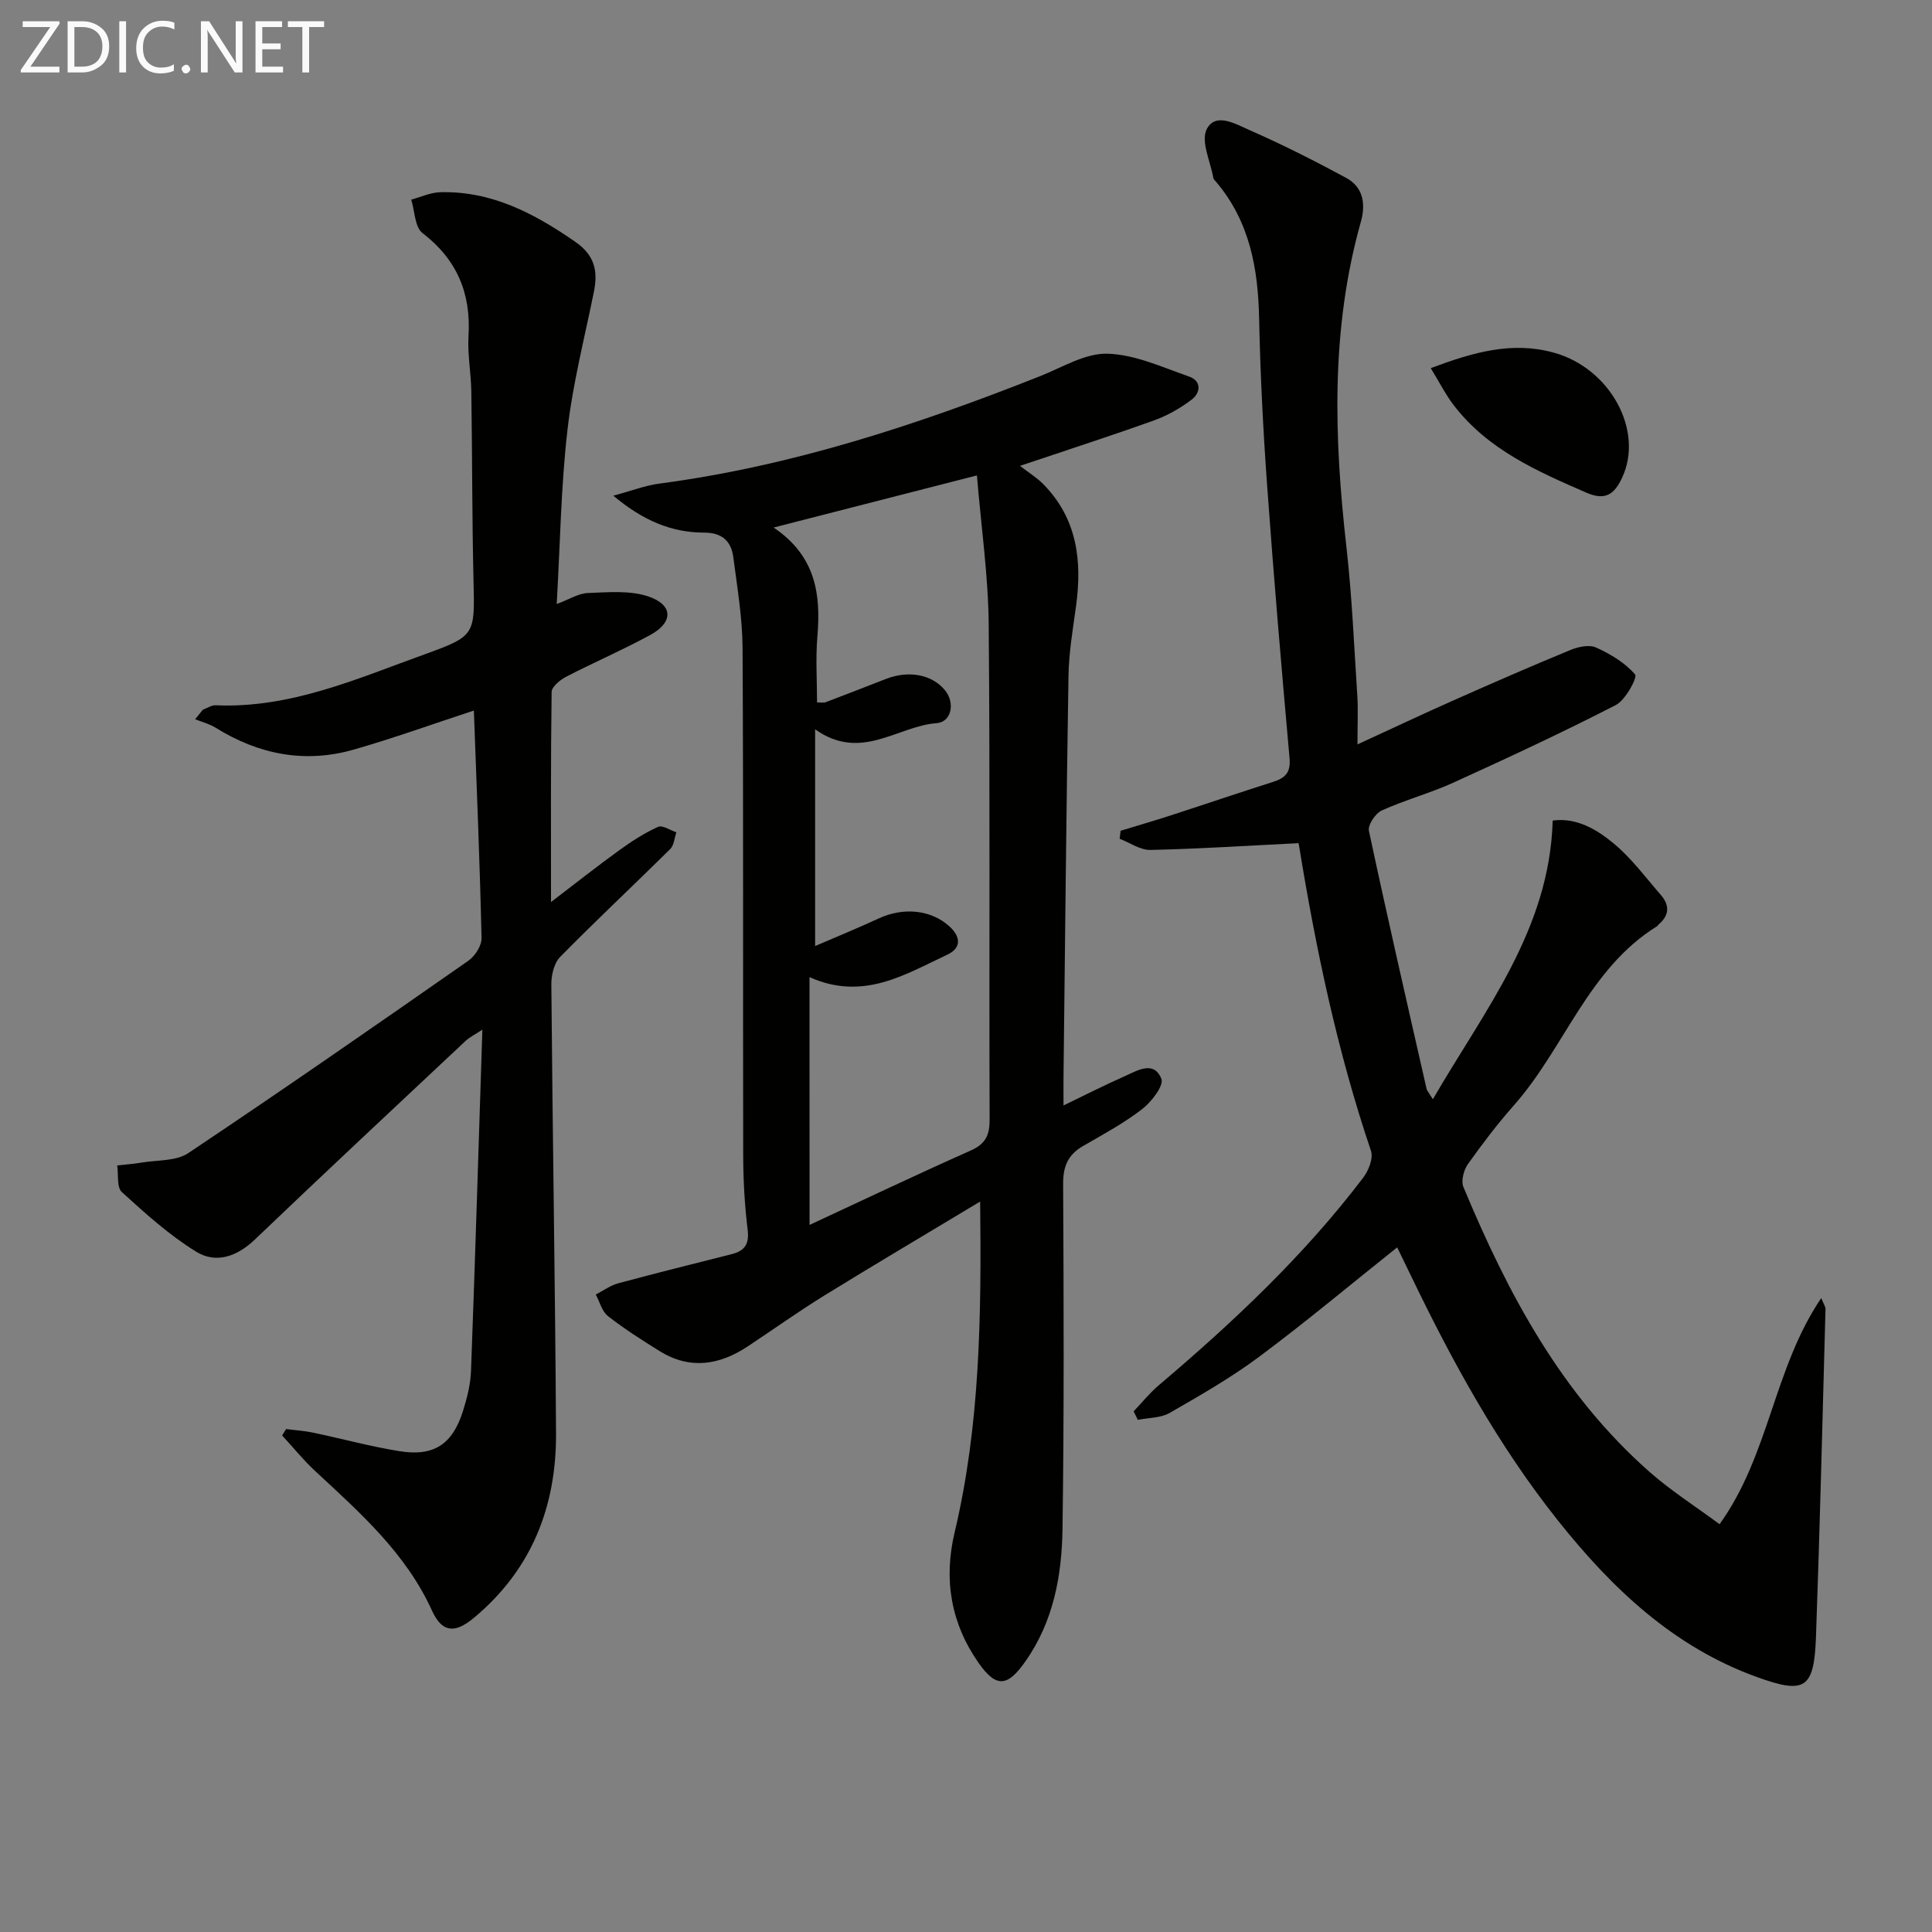
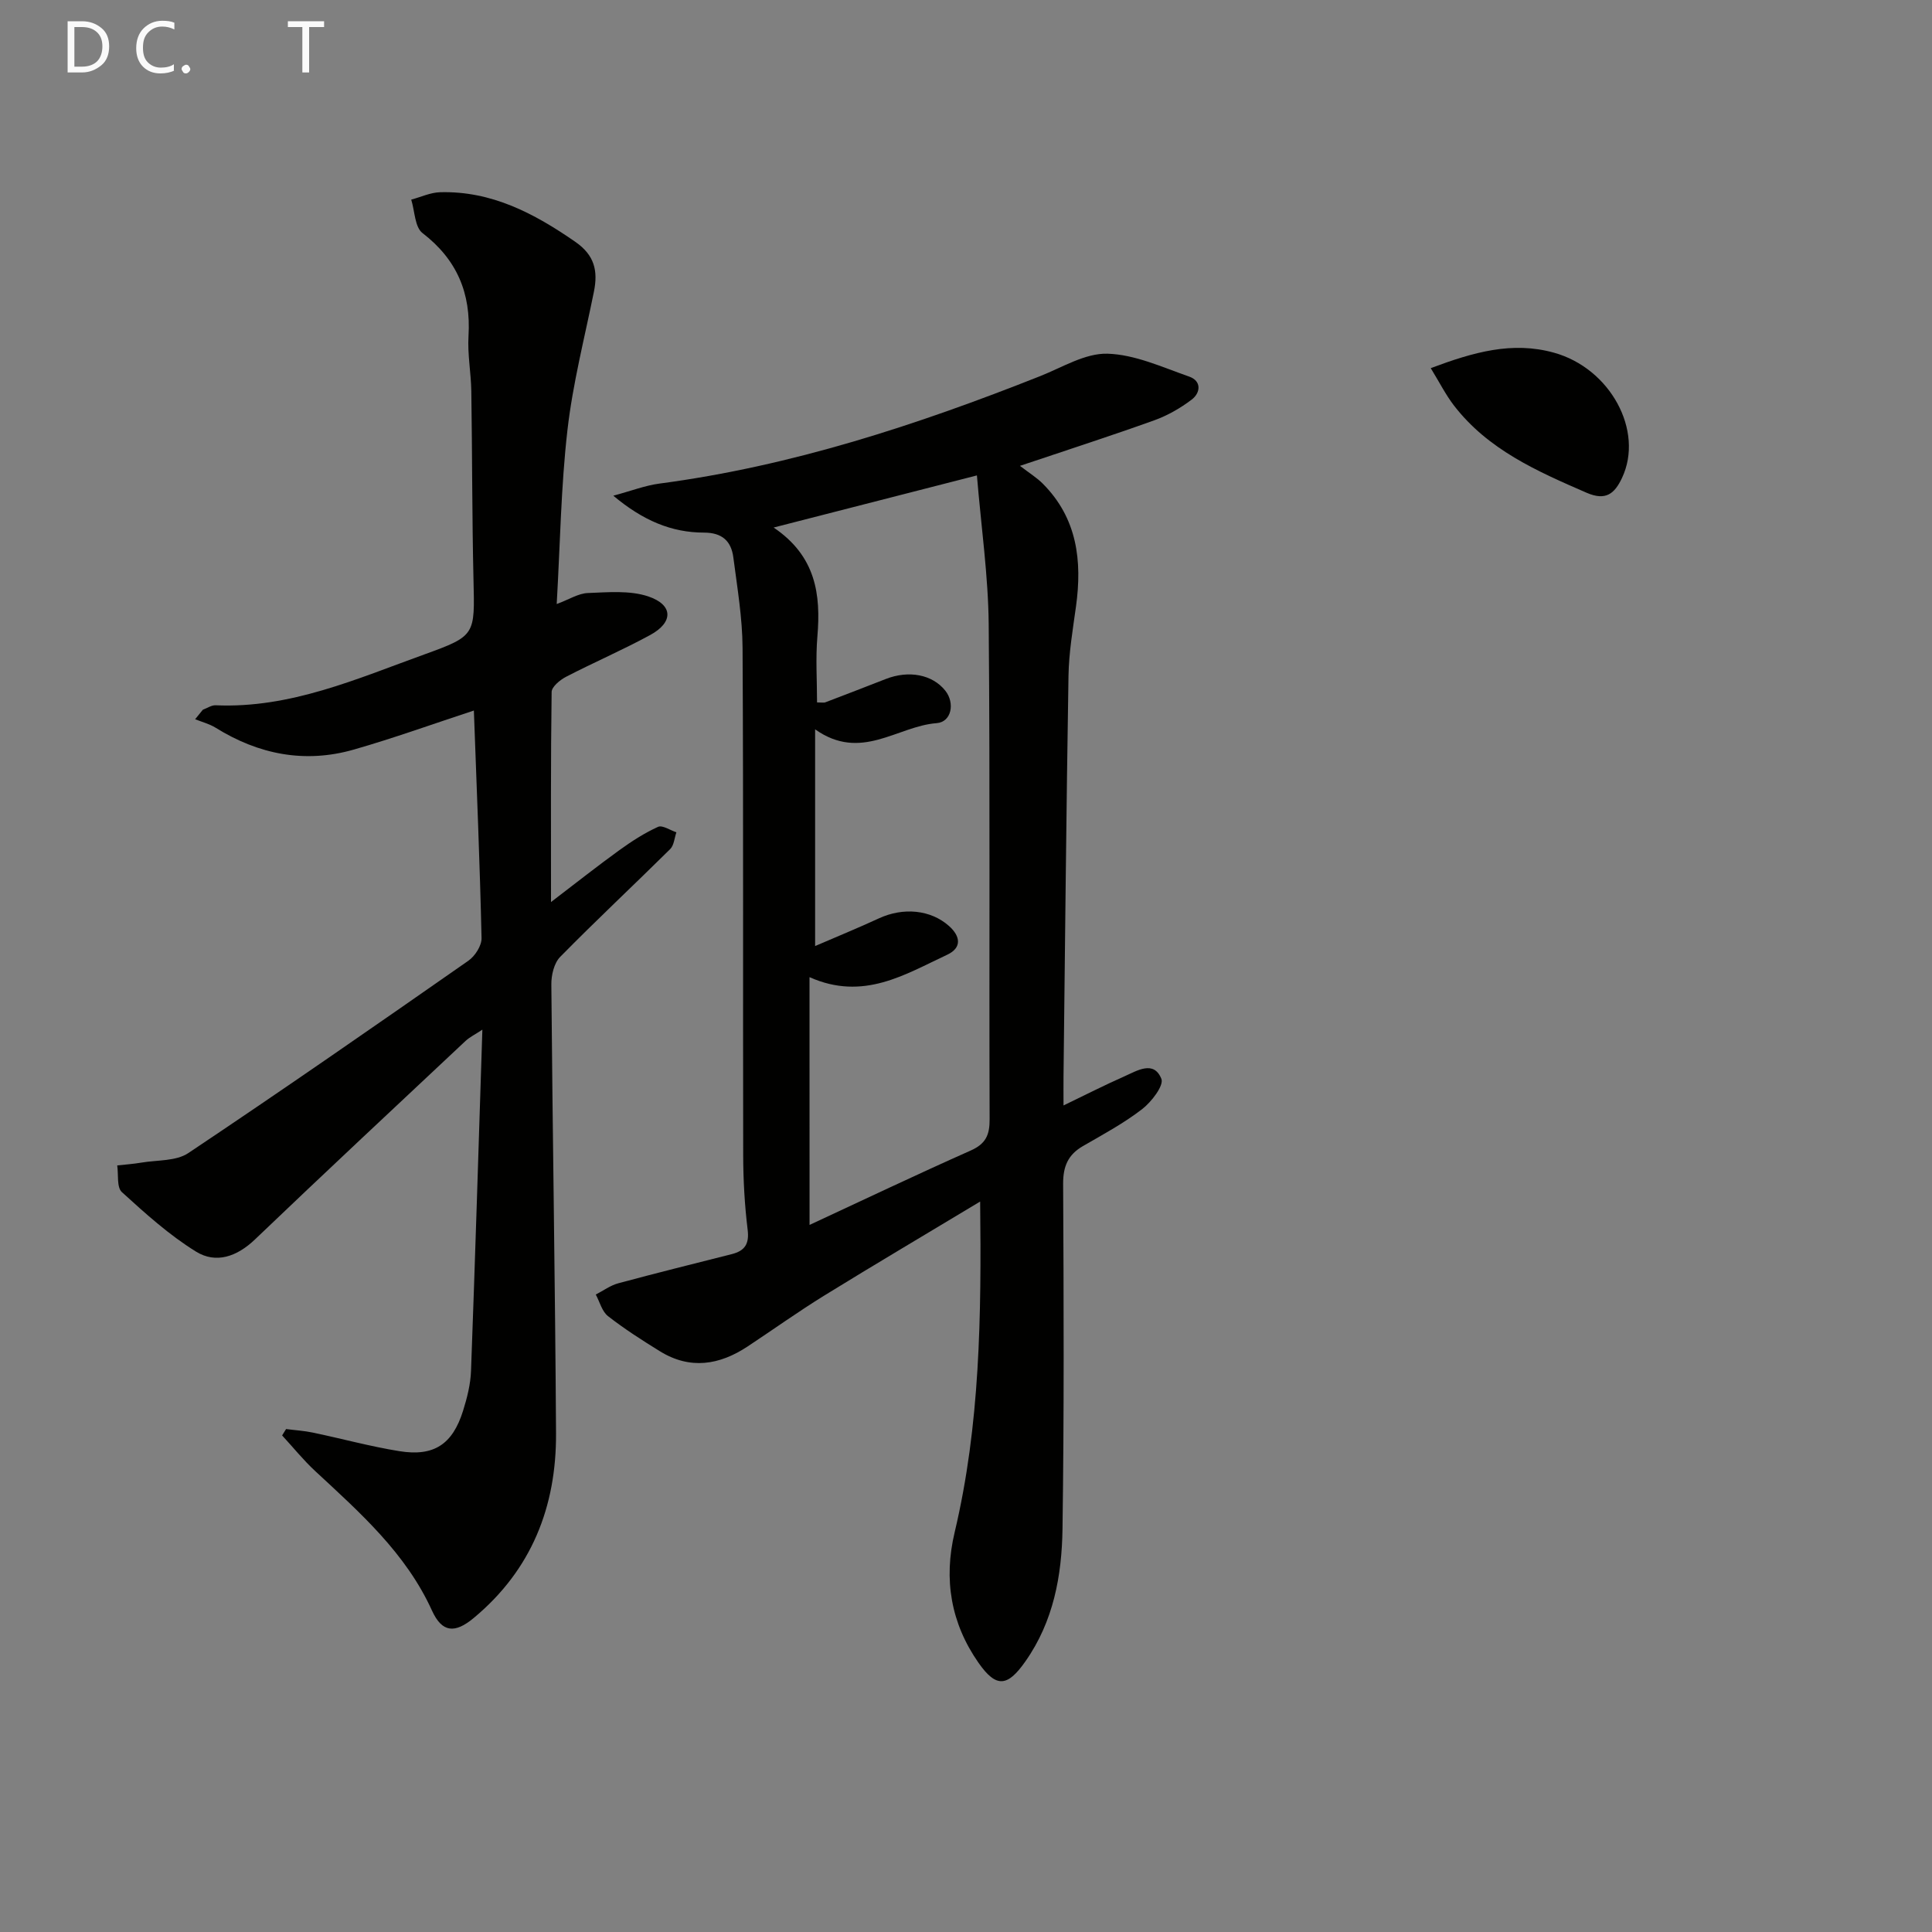
<svg xmlns="http://www.w3.org/2000/svg" enable-background="new 0 0 400 400" viewBox="0 0 400 400">
  <rect x="0" y="0" width="400" height="400" fill="#808080" stroke="none" />
-   <path d="m296.66 227.59c10.73-18.53 24.15-35.08 24.81-57.7 4.91-.68 9.13 1.82 12.71 4.81 3.65 3.05 6.56 7 9.71 10.63 1.83 2.11 1.72 4.21-.49 6.07-.13.11-.19.29-.33.37-14.26 8.84-19.13 25.19-29.62 37.06-3.41 3.86-6.55 7.98-9.53 12.18-.87 1.23-1.46 3.47-.94 4.73 9.2 22.12 20.35 43.05 38.71 59.15 4.33 3.79 9.23 6.92 14.33 10.68 10.33-14.38 11.18-32.25 21.05-46.82.49 1.24.89 1.77.88 2.28-.62 22.61-1.16 45.22-1.97 67.82-.39 10.84-2.26 11.98-12.32 8.33-17.22-6.24-29.91-18.32-41.04-32.29-12.41-15.58-21.92-32.93-30.52-50.81-.93-1.92-1.86-3.84-2.83-5.83-9.63 7.68-18.89 15.44-28.57 22.65-5.84 4.35-12.22 8-18.55 11.64-1.85 1.06-4.37.98-6.58 1.42-.29-.59-.58-1.17-.86-1.76 1.73-1.82 3.32-3.8 5.23-5.42 15.4-13.05 30.05-26.84 42.3-42.96 1.11-1.46 2.12-4.01 1.61-5.53-6.98-20.65-11.43-41.88-14.92-63.34-.08-.47-.34-.9-.14-.38-10.48.52-20.53 1.18-30.6 1.4-2.11.05-4.25-1.5-6.38-2.31.07-.55.13-1.11.2-1.66 3.4-1.04 6.81-2.02 10.19-3.12 7.11-2.3 14.19-4.72 21.32-6.98 2.5-.79 3.74-1.89 3.47-4.89-1.67-18.7-3.27-37.42-4.62-56.15-.84-11.61-1.44-23.25-1.68-34.88-.21-10.4-1.96-20.13-8.91-28.33-.21-.25-.52-.51-.57-.81-.6-3.41-2.63-7.57-1.38-10.07 1.81-3.63 6.09-1.05 8.9.18 6.79 2.98 13.43 6.34 19.95 9.86 3.56 1.92 4.12 5.39 3.07 9.12-6.26 22.21-5.55 44.69-2.99 67.31 1.16 10.23 1.59 20.55 2.26 30.84.18 2.78.03 5.58.03 10.04 7.44-3.42 13.64-6.35 19.91-9.13 8.02-3.56 16.05-7.07 24.16-10.41 1.61-.66 3.9-1.17 5.32-.52 2.99 1.35 6.01 3.16 8.09 5.58.52.61-1.97 5.29-3.99 6.33-11.05 5.68-22.33 10.92-33.64 16.07-4.82 2.19-10.02 3.58-14.84 5.77-1.3.59-2.9 3-2.64 4.21 3.8 17.82 7.88 35.58 11.92 53.34.1.47.49.86 1.32 2.23z" fill="#010100" />
  <path d="m202.93 248.77c-11.32 6.81-21.86 13.04-32.29 19.47-5.37 3.32-10.52 7-15.79 10.49-5.88 3.91-11.99 4.9-18.26 1.01-3.67-2.27-7.32-4.6-10.71-7.25-1.25-.98-1.71-2.95-2.53-4.47 1.55-.79 3.01-1.89 4.66-2.33 7.81-2.11 15.67-4.05 23.51-6.04 2.67-.68 3.64-2.09 3.27-5.06-.62-5.1-.91-10.27-.92-15.41-.07-34.99.06-69.99-.13-104.98-.03-6.27-1.1-12.55-1.91-18.8-.44-3.35-2.29-5.13-6.09-5.13-6.69-.01-12.6-2.48-18.76-7.64 3.75-1.01 6.6-2.12 9.55-2.51 27.35-3.61 53.3-12.13 78.81-22.24 4.59-1.82 9.34-4.78 13.94-4.65 5.69.16 11.38 2.8 16.93 4.74 2.58.9 2.38 3.34.52 4.76-2.33 1.77-5 3.3-7.75 4.29-8.73 3.14-17.57 5.99-27.81 9.43 2.02 1.55 3.52 2.47 4.73 3.69 7.13 7.15 8.18 15.96 6.87 25.44-.66 4.76-1.47 9.55-1.55 14.34-.45 27.63-.71 55.27-1.03 82.91-.02 1.78 0 3.57 0 6.04 4.64-2.24 8.59-4.25 12.64-6.04 2.63-1.17 6.06-3.35 7.62.53.56 1.39-2.06 4.79-3.99 6.28-3.8 2.93-8.09 5.24-12.26 7.65-3.07 1.78-4.1 4.18-4.09 7.77.12 23.83.21 47.66-.13 71.48-.14 9.67-1.86 19.15-7.68 27.43-3.66 5.22-6 5.6-9.7.31-5.72-8.18-7.28-17.25-4.95-27.03 5.26-22.18 5.55-44.7 5.28-68.48zm-35.32 4.84c11.08-5.15 22.15-10.42 33.35-15.4 3.12-1.38 3.95-3.21 3.93-6.48-.12-34.14.11-68.29-.19-102.43-.09-10.03-1.54-20.05-2.44-30.87-14.44 3.7-27.7 7.1-42.09 10.79 8.76 5.92 9.8 13.85 9.06 22.57-.38 4.53-.07 9.12-.07 13.64 1.06 0 1.41.09 1.69-.01 4.19-1.6 8.37-3.21 12.54-4.84 4.77-1.87 9.66-.93 12.32 2.41 2.04 2.56 1.3 6.5-1.79 6.73-8.18.62-15.63 8.03-25.16 1.28v44.87c4.46-1.93 8.88-3.73 13.2-5.73 5.06-2.34 10.72-1.79 14.5 1.56 2.44 2.16 2.69 4.54-.34 5.96-8.77 4.09-17.36 9.62-28.52 4.65.01 17.17.01 33.76.01 51.3z" fill="#010100" />
  <path d="m98.11 147.11c-8.53 2.8-16.61 5.72-24.85 8.08-10.14 2.91-19.71 1.02-28.63-4.53-1.28-.79-2.81-1.18-4.23-1.75.53-.66 1.06-1.31 1.6-1.97.88-.32 1.77-.95 2.63-.92 15.45.68 29.24-5.48 43.26-10.54 10.62-3.84 10.41-4.02 10.14-15.52-.3-12.99-.25-25.98-.45-38.97-.06-3.81-.81-7.64-.58-11.43.53-8.86-2.38-15.81-9.53-21.31-1.6-1.23-1.59-4.56-2.33-6.92 1.99-.53 3.96-1.47 5.96-1.53 10.66-.3 19.49 4.37 28 10.26 4 2.77 4.73 6.01 3.87 10.3-1.93 9.56-4.39 19.06-5.49 28.72-1.34 11.68-1.5 23.5-2.22 35.98 2.57-.95 4.49-2.21 6.45-2.28 4.18-.16 8.67-.58 12.5.7 5.2 1.75 5.24 5.36.41 7.99-5.69 3.1-11.67 5.67-17.42 8.65-1.25.65-2.97 2.06-2.99 3.14-.2 14.09-.13 28.19-.13 43.5 5.29-4.04 9.65-7.49 14.15-10.74 2.53-1.83 5.19-3.55 8.01-4.83.91-.41 2.52.71 3.8 1.13-.41 1.17-.49 2.68-1.28 3.47-7.56 7.48-15.33 14.74-22.78 22.32-1.27 1.29-1.85 3.78-1.83 5.71.25 30.97.79 61.93.97 92.9.09 15.21-5.06 28.32-17.07 38.29-3.86 3.2-6.52 3.04-8.61-1.55-5.41-11.9-14.89-20.27-24.17-28.88-2.46-2.28-4.58-4.92-6.86-7.39.27-.44.55-.88.82-1.32 1.84.24 3.71.35 5.53.73 5.99 1.25 11.91 2.88 17.94 3.85 7.14 1.15 11-1.42 13.17-8.36.84-2.67 1.55-5.49 1.65-8.27.86-23.26 1.57-46.53 2.35-70.64-1.53 1.02-2.64 1.54-3.49 2.34-14.57 13.67-29.17 27.3-43.6 41.1-3.72 3.56-8.07 5.07-12.2 2.51-5.55-3.43-10.5-7.9-15.35-12.32-1.09-1-.68-3.64-.96-5.52 1.66-.19 3.34-.3 4.98-.58 3.29-.56 7.19-.27 9.74-1.98 19.49-13.02 38.75-26.4 57.98-39.82 1.38-.96 2.77-3.12 2.73-4.7-.35-15.46-1-30.91-1.59-47.1z" fill="#010100" />
  <path d="m296.22 76.22c8.89-3.33 16.88-5.6 25.51-3.2 11.65 3.23 18.7 16.16 14.09 25.93-1.53 3.25-3.34 4.8-7.33 3.07-10.24-4.45-20.4-8.9-27.47-18.07-1.69-2.2-2.95-4.71-4.8-7.73z" fill="#010100" />
  <g fill="#fafafa">
-     <path d="m12.4 4.8-6.1 9h6v1.2h-8v-.5l6.1-8.9h-5.7v-1.2h7.6v.4z" />
    <path d="m14 15v-10.6h3c1.6 0 2.9.5 4 1.4s1.6 2.2 1.6 3.8-.5 3-1.6 3.9-2.4 1.5-4 1.5zm1.4-9.4v8.2h1.6c1.3 0 2.4-.4 3.1-1.1s1.1-1.8 1.1-3.1-.4-2.3-1.2-3-1.8-1-3.1-1z" />
-     <path d="m26.1 4.4v10.6h-1.4v-10.6z" />
    <path d="m36.1 14.6c-.8.4-1.8.6-2.9.6-1.5 0-2.7-.5-3.6-1.4s-1.4-2.2-1.4-3.8c0-1.7.5-3.1 1.5-4.1s2.3-1.6 3.9-1.6c1 0 1.8.1 2.5.4v1.4c-.8-.4-1.6-.6-2.5-.6-1.2 0-2.1.4-2.9 1.2s-1.1 1.8-1.1 3.2c0 1.3.3 2.3 1 3s1.6 1.1 2.7 1.1c1 0 2-.2 2.7-.7v1.3z" />
    <path d="m37.6 14.3c0-.2.1-.5.3-.6s.4-.3.6-.3c.3 0 .5.1.6.3s.3.4.3.6-.1.4-.3.6-.4.3-.6.3c-.3 0-.5-.1-.6-.3s-.3-.4-.3-.6z" />
-     <path d="m50.2 15h-1.6l-5.3-8.2c-.2-.2-.3-.5-.4-.7 0 .2.1.7.1 1.5v7.4h-1.4v-10.6h1.7l5.2 8.1c.2.4.4.6.4.7 0-.3-.1-.8-.1-1.5v-7.3h1.4z" />
-     <path d="m58.6 15h-5.7v-10.6h5.5v1.2h-4.1v3.4h3.8v1.2h-3.8v3.6h4.3z" />
    <path d="m67.1 5.6h-3.1v9.4h-1.4v-9.4h-3v-1.2h7.5z" />
  </g>
</svg>